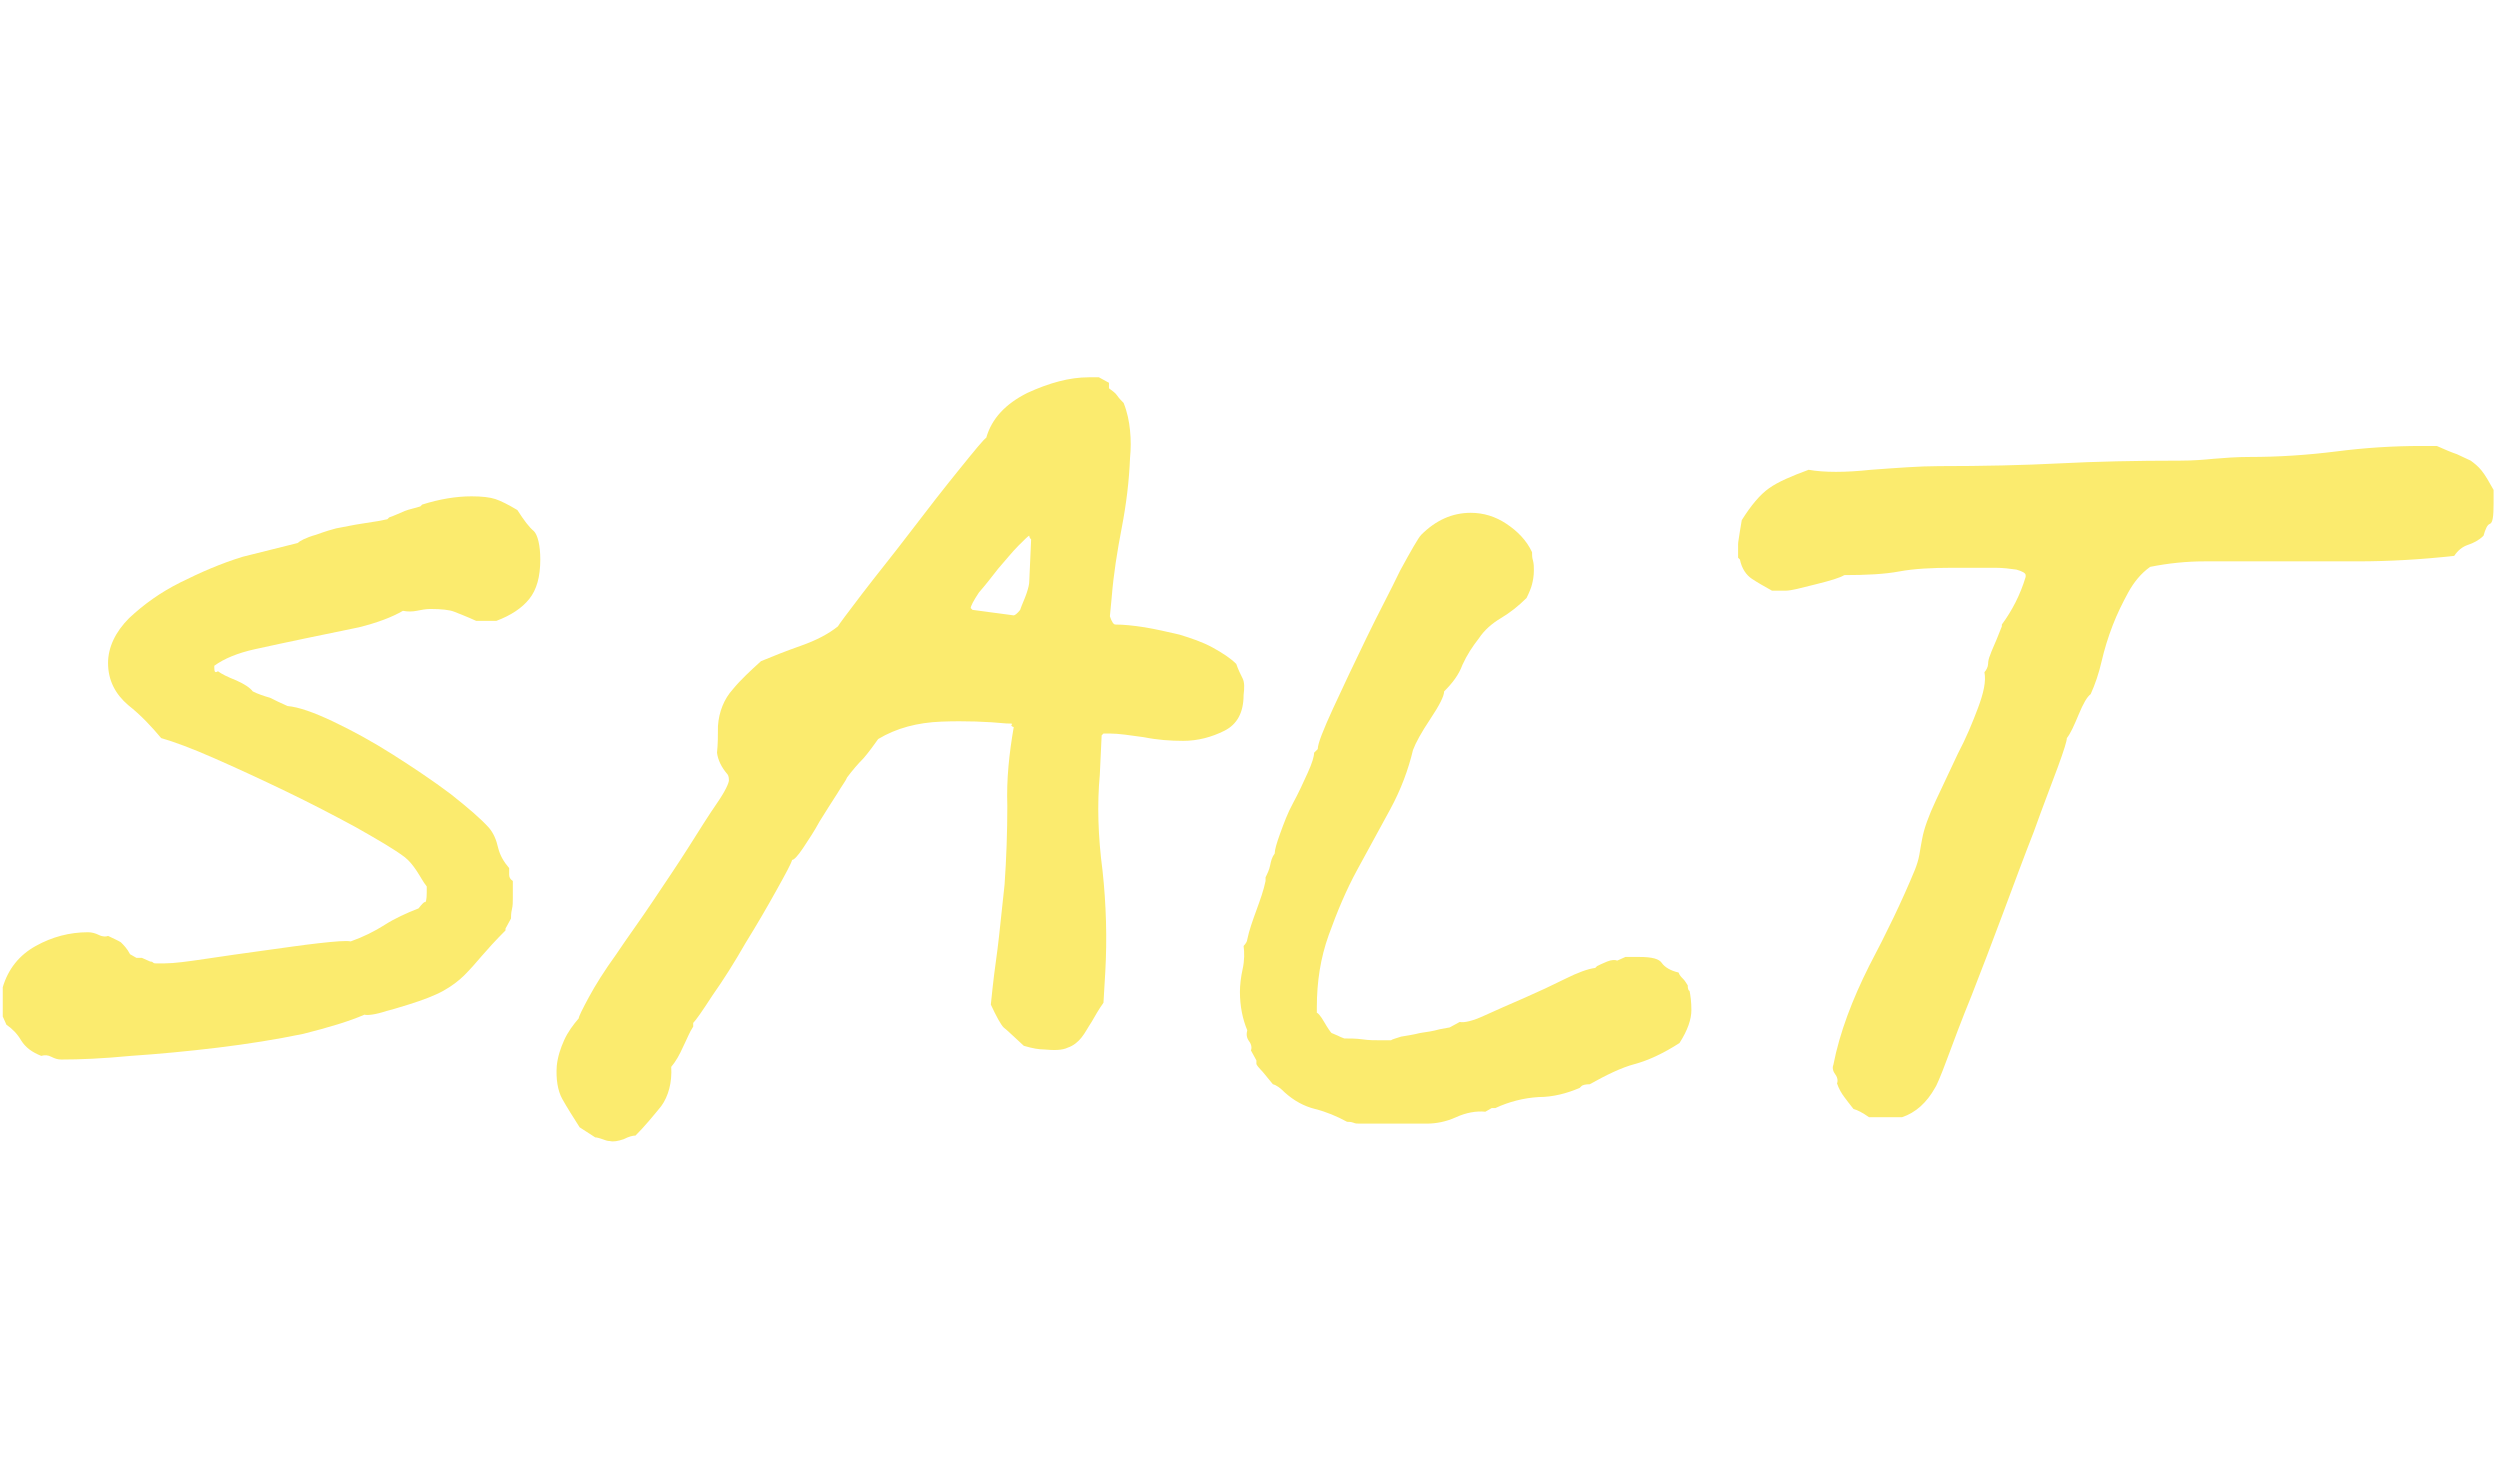
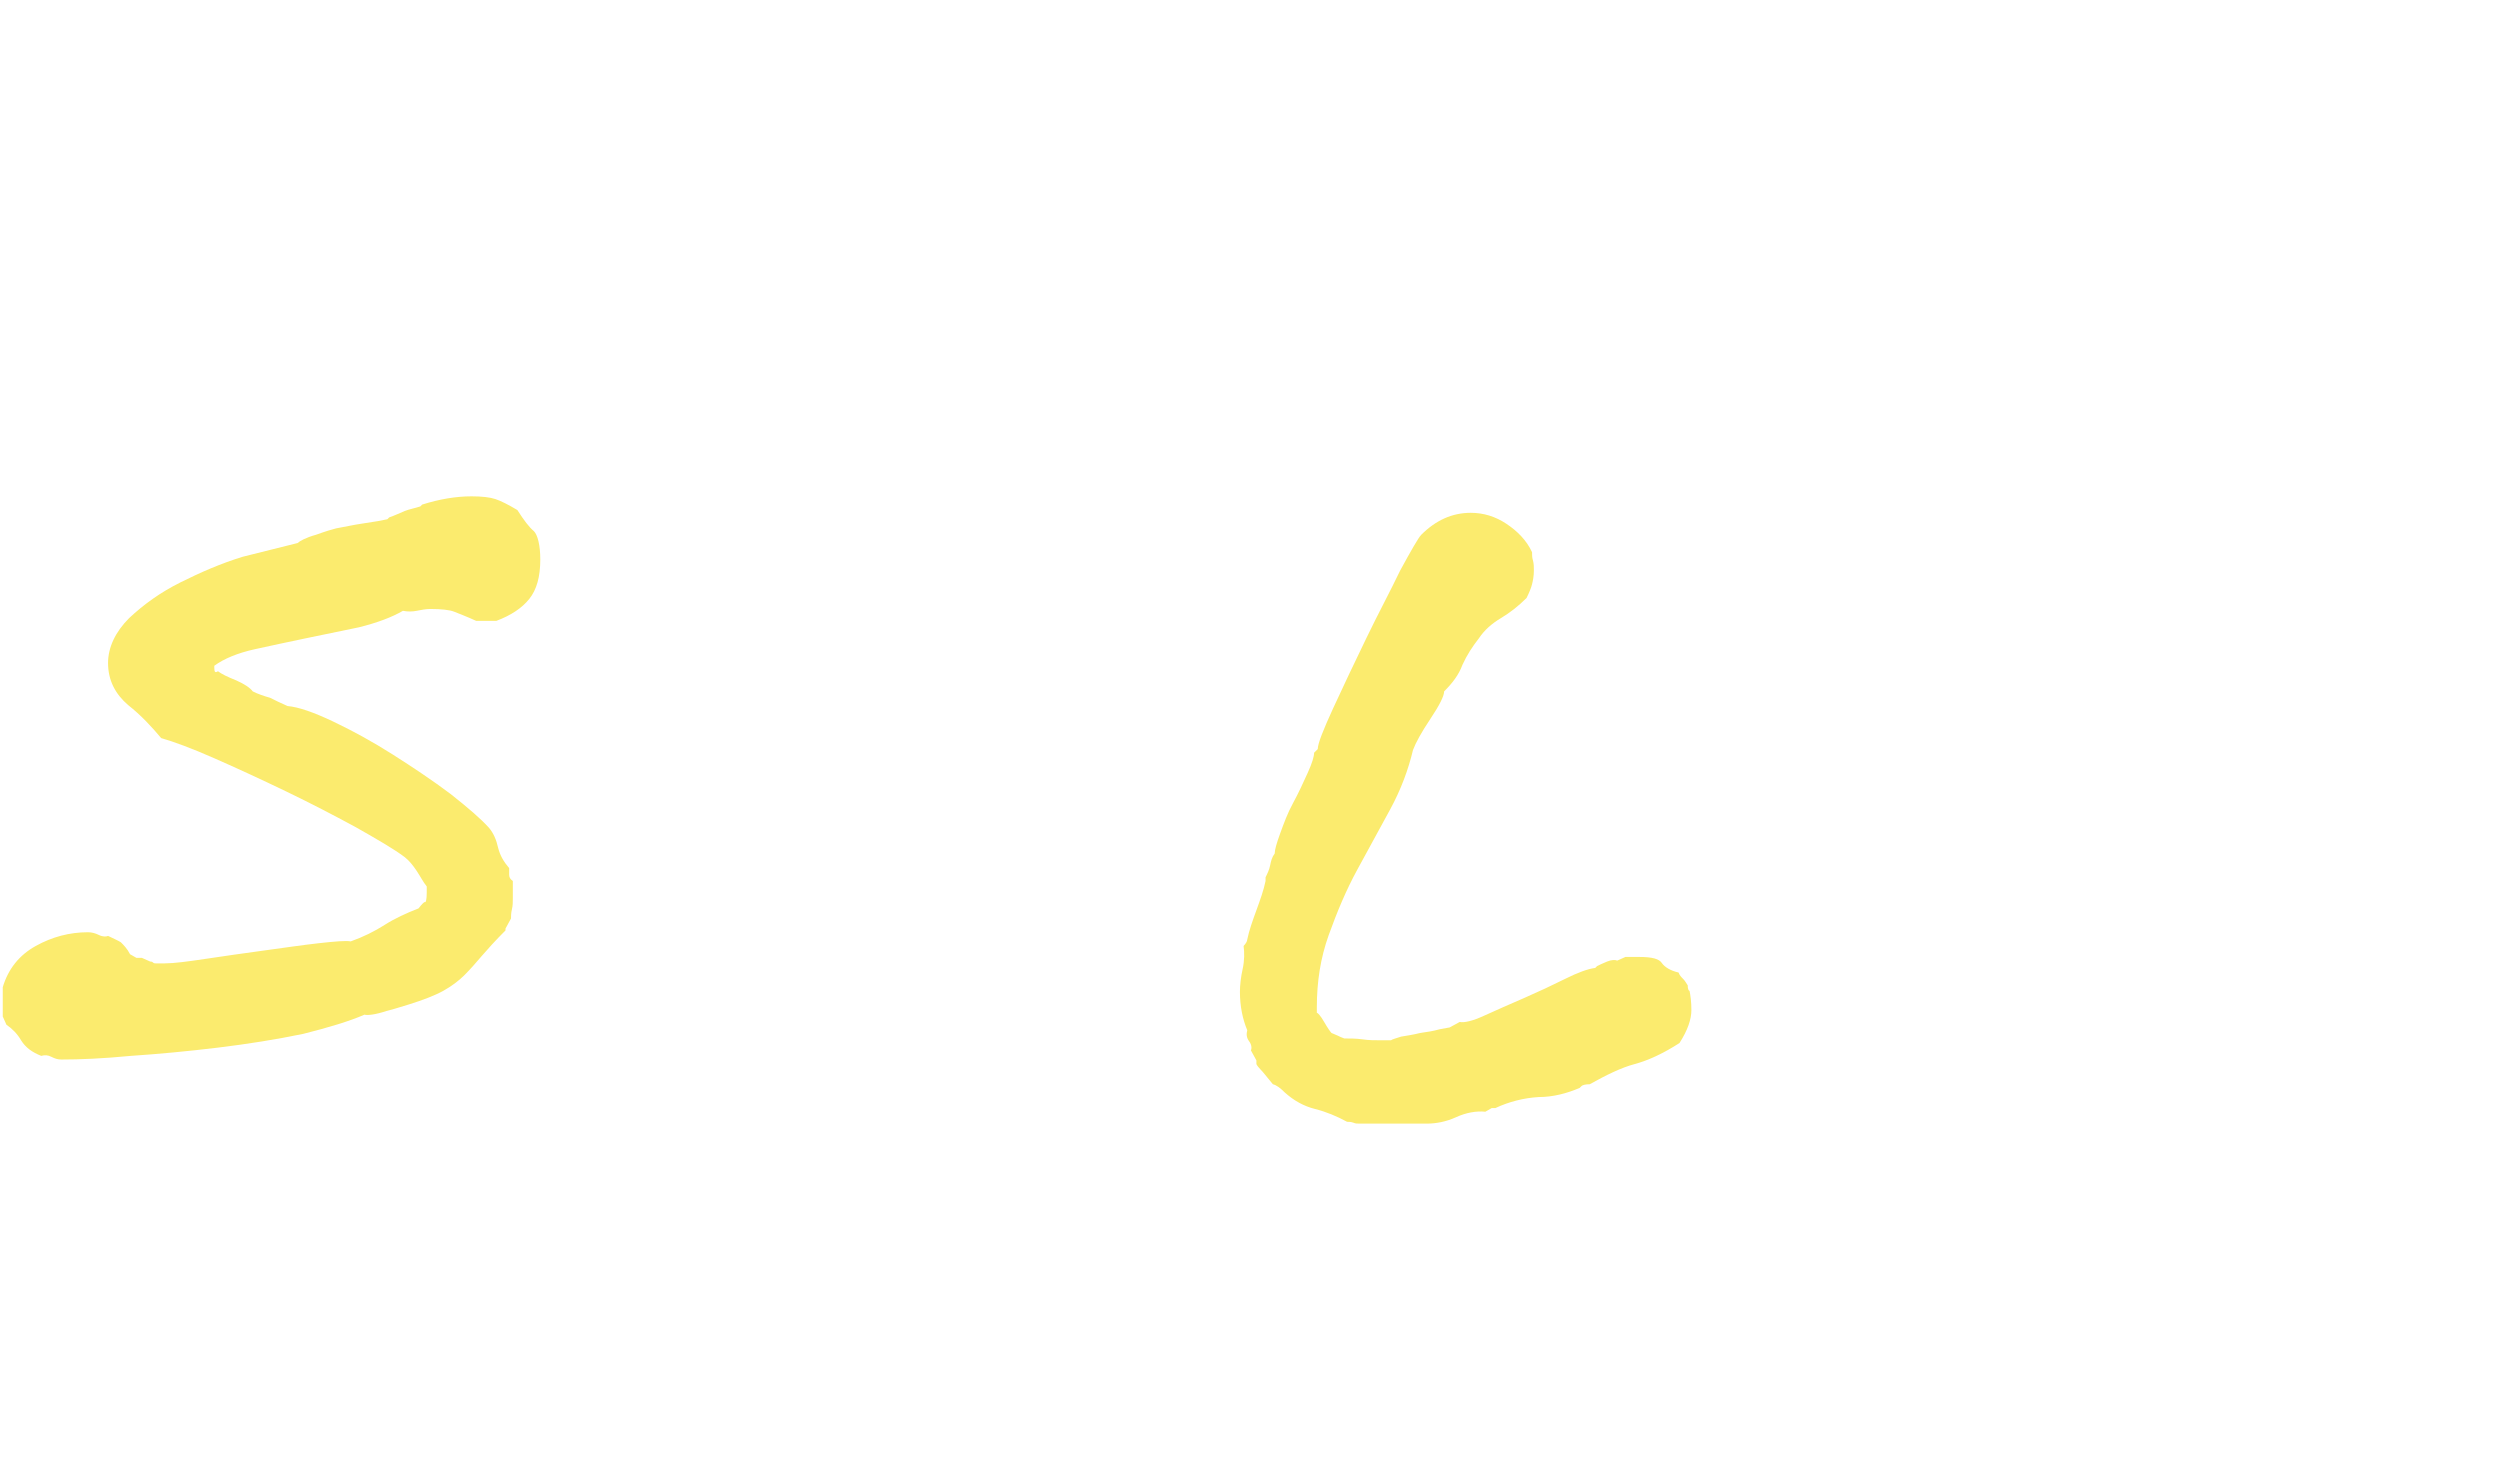
<svg xmlns="http://www.w3.org/2000/svg" version="1.1" id="Layer_1" x="0px" y="0px" viewBox="0 0 273 161" style="enable-background:new 0 0 273 161;" xml:space="preserve">
  <style type="text/css">
	.st0{enable-background:new    ;}
	.st1{fill:#fbeb6e;}
</style>
  <g class="st0">
    <path class="st1" d="M32.5,59.3c0.2-0.2,0.9-0.6,2-0.9c1.1-0.4,1.8-0.6,2.2-0.7c1.1-0.2,2-0.4,2.7-0.5c0.7-0.1,1.3-0.2,1.9-0.3   c0.6-0.1,0.9-0.2,1-0.2l0.2-0.2c0.6-0.2,1.2-0.5,1.7-0.7c0.5-0.2,1.1-0.3,1.7-0.5l0.2-0.2c1.9-0.6,3.7-0.9,5.4-0.9   c1.1,0,2,0.1,2.6,0.3c0.6,0.2,1.4,0.6,2.4,1.2c0.7,1.1,1.3,1.9,1.8,2.3c0.4,0.4,0.7,1.5,0.7,3.1c0,1.9-0.4,3.3-1.2,4.3   c-0.8,1-2,1.8-3.6,2.4H52c-1.1-0.5-1.9-0.8-2.4-1c-0.5-0.2-1.4-0.3-2.6-0.3c-0.5,0-1,0.1-1.5,0.2c-0.5,0.1-1,0.1-1.5,0   c-1.2,0.7-2.8,1.3-4.8,1.8c-1.9,0.4-3.9,0.8-5.8,1.2c-1.9,0.4-3.8,0.8-5.6,1.2c-1.8,0.4-3.3,1-4.4,1.8v0.2c0,0.5,0.1,0.6,0.4,0.4   c0.4,0.3,1,0.6,2,1c0.9,0.4,1.5,0.8,1.8,1.2c0.6,0.3,1.2,0.5,1.9,0.7c0.6,0.3,1.2,0.6,1.9,0.9c1.2,0.1,2.9,0.7,5,1.7   c2.1,1,4.3,2.2,6.5,3.6c2.2,1.4,4.3,2.8,6.3,4.3c1.9,1.5,3.3,2.7,4.2,3.7c0.5,0.6,0.8,1.3,1,2.2c0.2,0.8,0.6,1.5,1.2,2.2   c0,0.3,0,0.5,0,0.7c0,0.3,0.1,0.5,0.4,0.7v1.9c0,0.4,0,0.8-0.1,1.2c-0.1,0.4-0.1,0.8-0.1,1l-0.6,1.1v0.2c-1.1,1.1-2,2.1-2.6,2.8   c-0.6,0.7-1.2,1.4-1.9,2.1c-0.6,0.6-1.4,1.2-2.3,1.7c-0.9,0.5-2.2,1-3.8,1.5c-0.4,0.1-1.2,0.4-2.4,0.7c-1.2,0.4-2.1,0.5-2.4,0.4   c-1.6,0.7-3.9,1.4-6.7,2.1c-2.9,0.6-6,1.1-9.3,1.5c-3.3,0.4-6.5,0.7-9.5,0.9c-3.1,0.3-5.6,0.4-7.6,0.4c-0.4,0-0.7-0.1-1.1-0.3   c-0.4-0.2-0.7-0.2-1.1-0.1c-1-0.4-1.7-0.9-2.2-1.7c-0.4-0.7-1-1.3-1.6-1.7l-0.4-0.9v-3.2c0.6-2,1.8-3.5,3.6-4.5   c1.8-1,3.7-1.5,5.7-1.5c0.4,0,0.8,0.1,1.2,0.3c0.4,0.2,0.8,0.2,1,0.1c0.6,0.3,1.1,0.5,1.4,0.7c0.3,0.3,0.7,0.7,1,1.3l0.7,0.4h0.6   l0.9,0.4c0.1,0,0.2,0,0.3,0.1c0.1,0.1,0.2,0.1,0.3,0.1H18c1,0,2.5-0.2,4.5-0.5c2-0.3,4.1-0.6,6.3-0.9c2.2-0.3,4.2-0.6,6-0.8   c1.8-0.2,3-0.3,3.5-0.2c1.4-0.5,2.6-1.1,3.7-1.8c1.1-0.7,2.4-1.3,3.7-1.8c0.4-0.5,0.6-0.7,0.7-0.7c0.1,0.1,0.2-0.3,0.2-1v-0.7   c-0.4-0.5-0.7-1.1-1.1-1.7c-0.4-0.6-0.8-1.1-1.3-1.5c-1.2-0.9-3.1-2-5.4-3.3c-2.4-1.3-4.9-2.6-7.6-3.9c-2.7-1.3-5.3-2.5-7.8-3.6   c-2.5-1.1-4.4-1.8-5.8-2.2c-1-1.2-2.2-2.5-3.6-3.6c-1.4-1.2-2.2-2.7-2.2-4.6c0-1.7,0.8-3.4,2.3-4.9c1.6-1.5,3.4-2.8,5.6-3.9   c2.2-1.1,4.5-2.1,6.8-2.8C28.9,60.2,30.9,59.7,32.5,59.3z" />
-     <path class="st1" d="M78.4,79.3c0.1-1.6,0.7-3,1.6-4c0.9-1.1,2-2.1,3.1-3.1c1.2-0.5,2.7-1.1,4.4-1.7c1.7-0.6,3-1.3,4-2.1   c0.1-0.2,1-1.4,2.6-3.5c1.6-2.1,3.4-4.3,5.3-6.8c1.9-2.5,3.7-4.8,5.4-6.9c1.7-2.1,2.6-3.2,2.9-3.4c0.6-2.1,2.1-3.7,4.5-4.9   c2.4-1.1,4.6-1.7,6.7-1.7h1.1l1.1,0.6v0.6c0.4,0.3,0.7,0.5,0.9,0.8c0.2,0.3,0.5,0.6,0.7,0.8c0.4,1,0.6,2,0.7,3c0.1,1,0.1,2,0,3   c-0.1,2.5-0.4,5-0.9,7.6c-0.5,2.6-0.9,5.1-1.1,7.6l-0.2,2.1c0.2,0.6,0.4,0.9,0.6,0.9c0.9,0,1.9,0.1,3.2,0.3   c1.2,0.2,2.5,0.5,3.8,0.8c1.3,0.4,2.5,0.8,3.6,1.4c1.1,0.6,2,1.2,2.6,1.8c0.2,0.6,0.5,1.2,0.7,1.6c0.2,0.4,0.2,1,0.1,1.8   c0,1.9-0.7,3.2-2.1,3.9c-1.4,0.7-2.9,1.1-4.5,1.1c-1.4,0-2.8-0.1-4.3-0.4c-1.5-0.2-2.7-0.4-3.7-0.4h-0.7l-0.2,0.2l-0.2,4.3   c-0.3,3.2-0.2,6.7,0.3,10.5c0.4,3.7,0.5,7.4,0.3,11l-0.2,3.4c-0.5,0.7-0.9,1.4-1.3,2.1c-0.4,0.6-0.7,1.2-1.1,1.7   c-0.4,0.5-0.9,0.9-1.5,1.1c-0.6,0.3-1.5,0.3-2.6,0.2c-0.5,0-1.2-0.1-2.2-0.4c-1.1-1-1.8-1.7-2.2-2c-0.3-0.3-0.8-1.2-1.4-2.5   l0.2-1.9c0.2-1.9,0.5-3.7,0.7-5.6c0.2-1.9,0.4-3.7,0.6-5.6c0.2-2.9,0.3-5.7,0.3-8.6c-0.1-2.9,0.2-5.7,0.7-8.6   c-0.3-0.1-0.3-0.2-0.2-0.3c0.1-0.1-0.1-0.1-0.6-0.1c-2.1-0.2-4.5-0.3-7.1-0.2c-2.6,0.1-4.9,0.7-6.9,1.9c-0.5,0.7-1,1.4-1.6,2.1   c-0.6,0.6-1.2,1.3-1.8,2.1c-0.1,0.3-0.5,0.8-1.1,1.8c-0.6,0.9-1.2,1.9-1.9,3c-0.6,1.1-1.2,2-1.8,2.9c-0.6,0.9-1,1.3-1.2,1.3   c-0.1,0.4-0.7,1.5-1.7,3.3c-1,1.8-2.1,3.7-3.4,5.8c-1.2,2.1-2.4,4-3.6,5.7c-1.1,1.7-1.8,2.7-2.1,3v0.4c-0.4,0.6-0.7,1.4-1.1,2.2   c-0.4,0.9-0.8,1.6-1.3,2.2c0.1,1.7-0.3,3.2-1.1,4.3c-0.9,1.1-1.8,2.2-2.8,3.2c-0.3,0-0.7,0.1-1.3,0.4c-0.6,0.2-1.1,0.3-1.5,0.2   c-0.3,0-0.5-0.1-0.8-0.2c-0.3-0.1-0.6-0.2-0.8-0.2l-1.7-1.1c-0.7-1.1-1.4-2.2-1.9-3.1c-0.5-0.9-0.7-2.2-0.6-3.6   c0.1-1,0.4-1.9,0.8-2.8c0.4-0.9,1-1.7,1.6-2.4c0-0.2,0.4-1,1.1-2.3c0.7-1.3,1.7-2.9,3-4.7c1.2-1.8,2.6-3.7,4-5.8   c1.4-2.1,2.7-4,3.9-5.9c1.2-1.9,2.2-3.5,3.1-4.8c0.9-1.3,1.3-2.2,1.3-2.5c0-0.4-0.1-0.6-0.2-0.7c-0.6-0.7-1-1.5-1.1-2.3   C78.4,81.2,78.4,80.3,78.4,79.3z M106,66.4l0.2,0.2l4.5,0.6c0.1,0,0.4-0.2,0.7-0.6c0.2-0.6,0.5-1.2,0.7-1.8c0.2-0.6,0.3-1,0.3-1.4   l0.2-4.5c-0.1-0.1-0.2-0.2-0.2-0.4c-0.1,0-0.5,0.4-1.2,1.1c-0.7,0.7-1.4,1.6-2.2,2.5c-0.7,0.9-1.4,1.8-2.1,2.6   C106.3,65.6,106,66.2,106,66.4z" />
    <path class="st1" d="M135.4,108.3c0-0.7,0.1-1.6,0.3-2.5c0.2-0.9,0.2-1.8,0.1-2.5c0.2-0.2,0.4-0.5,0.4-0.7c0.2-1,0.6-2.1,1-3.2   c0.4-1.1,0.8-2.2,1-3.2v-0.4c0.2-0.4,0.4-0.8,0.5-1.3c0.1-0.5,0.2-0.9,0.5-1.3c0-0.4,0.2-1.1,0.6-2.2c0.4-1.1,0.8-2.2,1.4-3.3   c0.6-1.1,1.1-2.2,1.6-3.3c0.5-1.1,0.7-1.8,0.7-2.2l0.4-0.4c0-0.6,0.6-2.1,1.7-4.5c1.1-2.4,2.3-4.9,3.6-7.6c1.3-2.7,2.6-5.1,3.7-7.4   c1.2-2.2,2-3.6,2.3-3.9c1.6-1.6,3.4-2.4,5.4-2.4c1.4,0,2.7,0.4,3.9,1.2c1.2,0.8,2.2,1.8,2.8,3.1c0,0.3,0,0.6,0.1,0.9   c0.1,0.4,0.1,0.7,0.1,1.1c0,0.6-0.1,1.1-0.2,1.5c-0.1,0.4-0.3,0.9-0.6,1.5c-0.9,0.9-1.8,1.6-2.8,2.2c-1,0.6-1.8,1.3-2.4,2.2   c-0.7,0.9-1.3,1.8-1.8,2.9c-0.4,1.1-1.1,2-2,2.9c0,0.5-0.5,1.5-1.5,3c-1,1.5-1.6,2.6-1.9,3.4c-0.5,2.1-1.3,4.3-2.5,6.5   c-1.2,2.2-2.4,4.4-3.6,6.6c-1.2,2.2-2.2,4.6-3.1,7.1c-0.9,2.5-1.3,5.1-1.3,7.9v0.6c0.1,0,0.4,0.3,0.8,1c0.4,0.7,0.7,1.1,0.8,1.2   c0.2,0.1,0.5,0.2,0.7,0.3c0.2,0.1,0.4,0.2,0.7,0.3c0.6,0,1.3,0,2,0.1c0.7,0.1,1.3,0.1,2,0.1h1.1c0.1-0.1,0.5-0.2,1.1-0.4   c0.6-0.1,1.3-0.2,2.1-0.4c0.7-0.1,1.4-0.2,2.1-0.4c0.6-0.1,1-0.2,1.1-0.2l1.1-0.6c0.5,0.1,1.4-0.1,2.7-0.7c1.3-0.6,2.7-1.2,4.3-1.9   c1.6-0.7,3.1-1.4,4.5-2.1c1.4-0.7,2.5-1.1,3.3-1.2l0.2-0.2c0.2-0.1,0.6-0.3,1.1-0.5c0.5-0.2,0.9-0.2,1.1-0.1l0.9-0.4h1.5   c1.4,0,2.2,0.2,2.5,0.7c0.3,0.4,0.9,0.8,1.8,1c0.1,0.3,0.3,0.5,0.5,0.7c0.2,0.2,0.3,0.4,0.5,0.7c0,0.4,0.1,0.6,0.2,0.6   c0.1,0.5,0.2,1.2,0.2,2.1c0,1-0.4,2.2-1.3,3.6c-1.7,1.1-3.4,1.9-4.9,2.3c-1.5,0.4-3.1,1.2-4.9,2.2c-0.5,0-0.8,0.1-0.9,0.2l-0.2,0.2   c-1.4,0.6-2.9,1-4.5,1c-1.6,0.1-3.2,0.5-4.7,1.2h-0.4l-0.7,0.4c-1-0.1-2.1,0.1-3.2,0.6c-1.1,0.5-2.2,0.7-3.2,0.7h-7.3   c-0.3,0-0.5,0-0.7-0.1c-0.3-0.1-0.5-0.1-0.7-0.1c-1.1-0.6-2.3-1.1-3.5-1.4c-1.2-0.3-2.3-0.9-3.3-1.8c-0.5-0.5-0.9-0.8-1.3-0.9   c-0.3-0.4-0.6-0.7-0.9-1.1s-0.7-0.7-0.9-1.1v-0.4l-0.6-1.1c0.1-0.2,0.1-0.6-0.2-1c-0.3-0.4-0.3-0.8-0.2-1.2   C135.7,111.3,135.4,109.9,135.4,108.3z" />
-     <path class="st1" d="M245.7,49.9c3.1,0,6.2-0.2,9.4-0.6c3.1-0.4,6.2-0.6,9.3-0.6h1.7c0.9,0.4,1.6,0.7,2.2,0.9   c0.6,0.3,1.1,0.5,1.5,0.7c0.4,0.3,0.8,0.6,1.2,1.1c0.4,0.5,0.8,1.2,1.3,2.1V55c0,1.4-0.1,2.1-0.4,2.2c-0.3,0.1-0.5,0.6-0.7,1.3   c-0.5,0.5-1.1,0.8-1.7,1c-0.6,0.2-1.1,0.6-1.5,1.2c-3.6,0.4-7.1,0.6-10.6,0.6c-3.4,0-7,0-10.6,0c-2.1,0-4.1,0-6.1,0   c-1.9,0-3.9,0.2-5.9,0.6c-1,0.7-1.8,1.7-2.4,2.8c-0.6,1.1-1.2,2.3-1.7,3.6c-0.5,1.3-0.9,2.6-1.2,3.9c-0.3,1.3-0.7,2.5-1.2,3.6   c-0.4,0.3-0.8,1-1.3,2.2c-0.5,1.2-0.9,2.1-1.3,2.6c0,0.3-0.3,1.3-1,3.2c-0.7,1.9-1.6,4.2-2.6,7c-1.1,2.8-2.2,5.8-3.4,9   c-1.2,3.2-2.3,6.1-3.4,8.9c-1.1,2.7-2,5.1-2.7,7c-0.7,1.9-1.2,3-1.3,3.1c-0.9,1.6-2.1,2.7-3.6,3.2h-3.6c-0.7-0.5-1.3-0.8-1.7-0.9   c-0.4-0.5-0.7-0.9-1-1.3c-0.3-0.4-0.6-0.9-0.8-1.5c0.1-0.2,0.1-0.6-0.2-1c-0.3-0.4-0.3-0.8-0.2-1c0.7-3.6,2.1-7.2,3.9-10.8   c1.9-3.6,3.6-7.1,5-10.5c0.2-0.5,0.4-1.1,0.5-1.7c0.1-0.6,0.2-1.2,0.3-1.7c0.2-1.1,0.7-2.5,1.5-4.2s1.6-3.4,2.4-5.1   c0.9-1.7,1.6-3.4,2.2-5c0.6-1.6,0.9-2.9,0.7-3.9c0.2-0.2,0.4-0.6,0.4-0.9s0.1-0.7,0.2-0.9c0.2-0.6,0.5-1.2,0.7-1.7   c0.2-0.5,0.4-1,0.6-1.5v-0.2c1.1-1.5,2-3.2,2.6-5.2v-0.2c0-0.2-0.3-0.4-1-0.6c-0.7-0.1-1.5-0.2-2.3-0.2c-0.9,0-1.7,0-2.6,0   c-0.9,0-1.6,0-2.1,0c-2.2,0-4.2,0.1-5.8,0.4c-1.6,0.3-3.6,0.4-6,0.4c-0.5,0.3-1.5,0.6-3.1,1c-1.6,0.4-2.7,0.7-3.3,0.7h-1.5   c-0.9-0.5-1.6-0.9-2.2-1.3c-0.6-0.4-1.1-1.1-1.3-2.1l-0.2-0.2v-1.5c0-0.2,0.1-0.7,0.2-1.4c0.1-0.7,0.2-1.1,0.2-1.2   c1-1.6,2-2.8,3-3.5c1-0.7,2.4-1.3,4.3-2c1.7,0.3,4,0.3,6.8,0c2.8-0.2,5.3-0.4,7.4-0.4c4.9,0,9.3-0.1,13.2-0.3   c3.9-0.2,8.3-0.3,13.2-0.3c1.4,0,2.6-0.1,3.6-0.2C242.9,50,244.2,49.9,245.7,49.9z" />
  </g>
</svg>